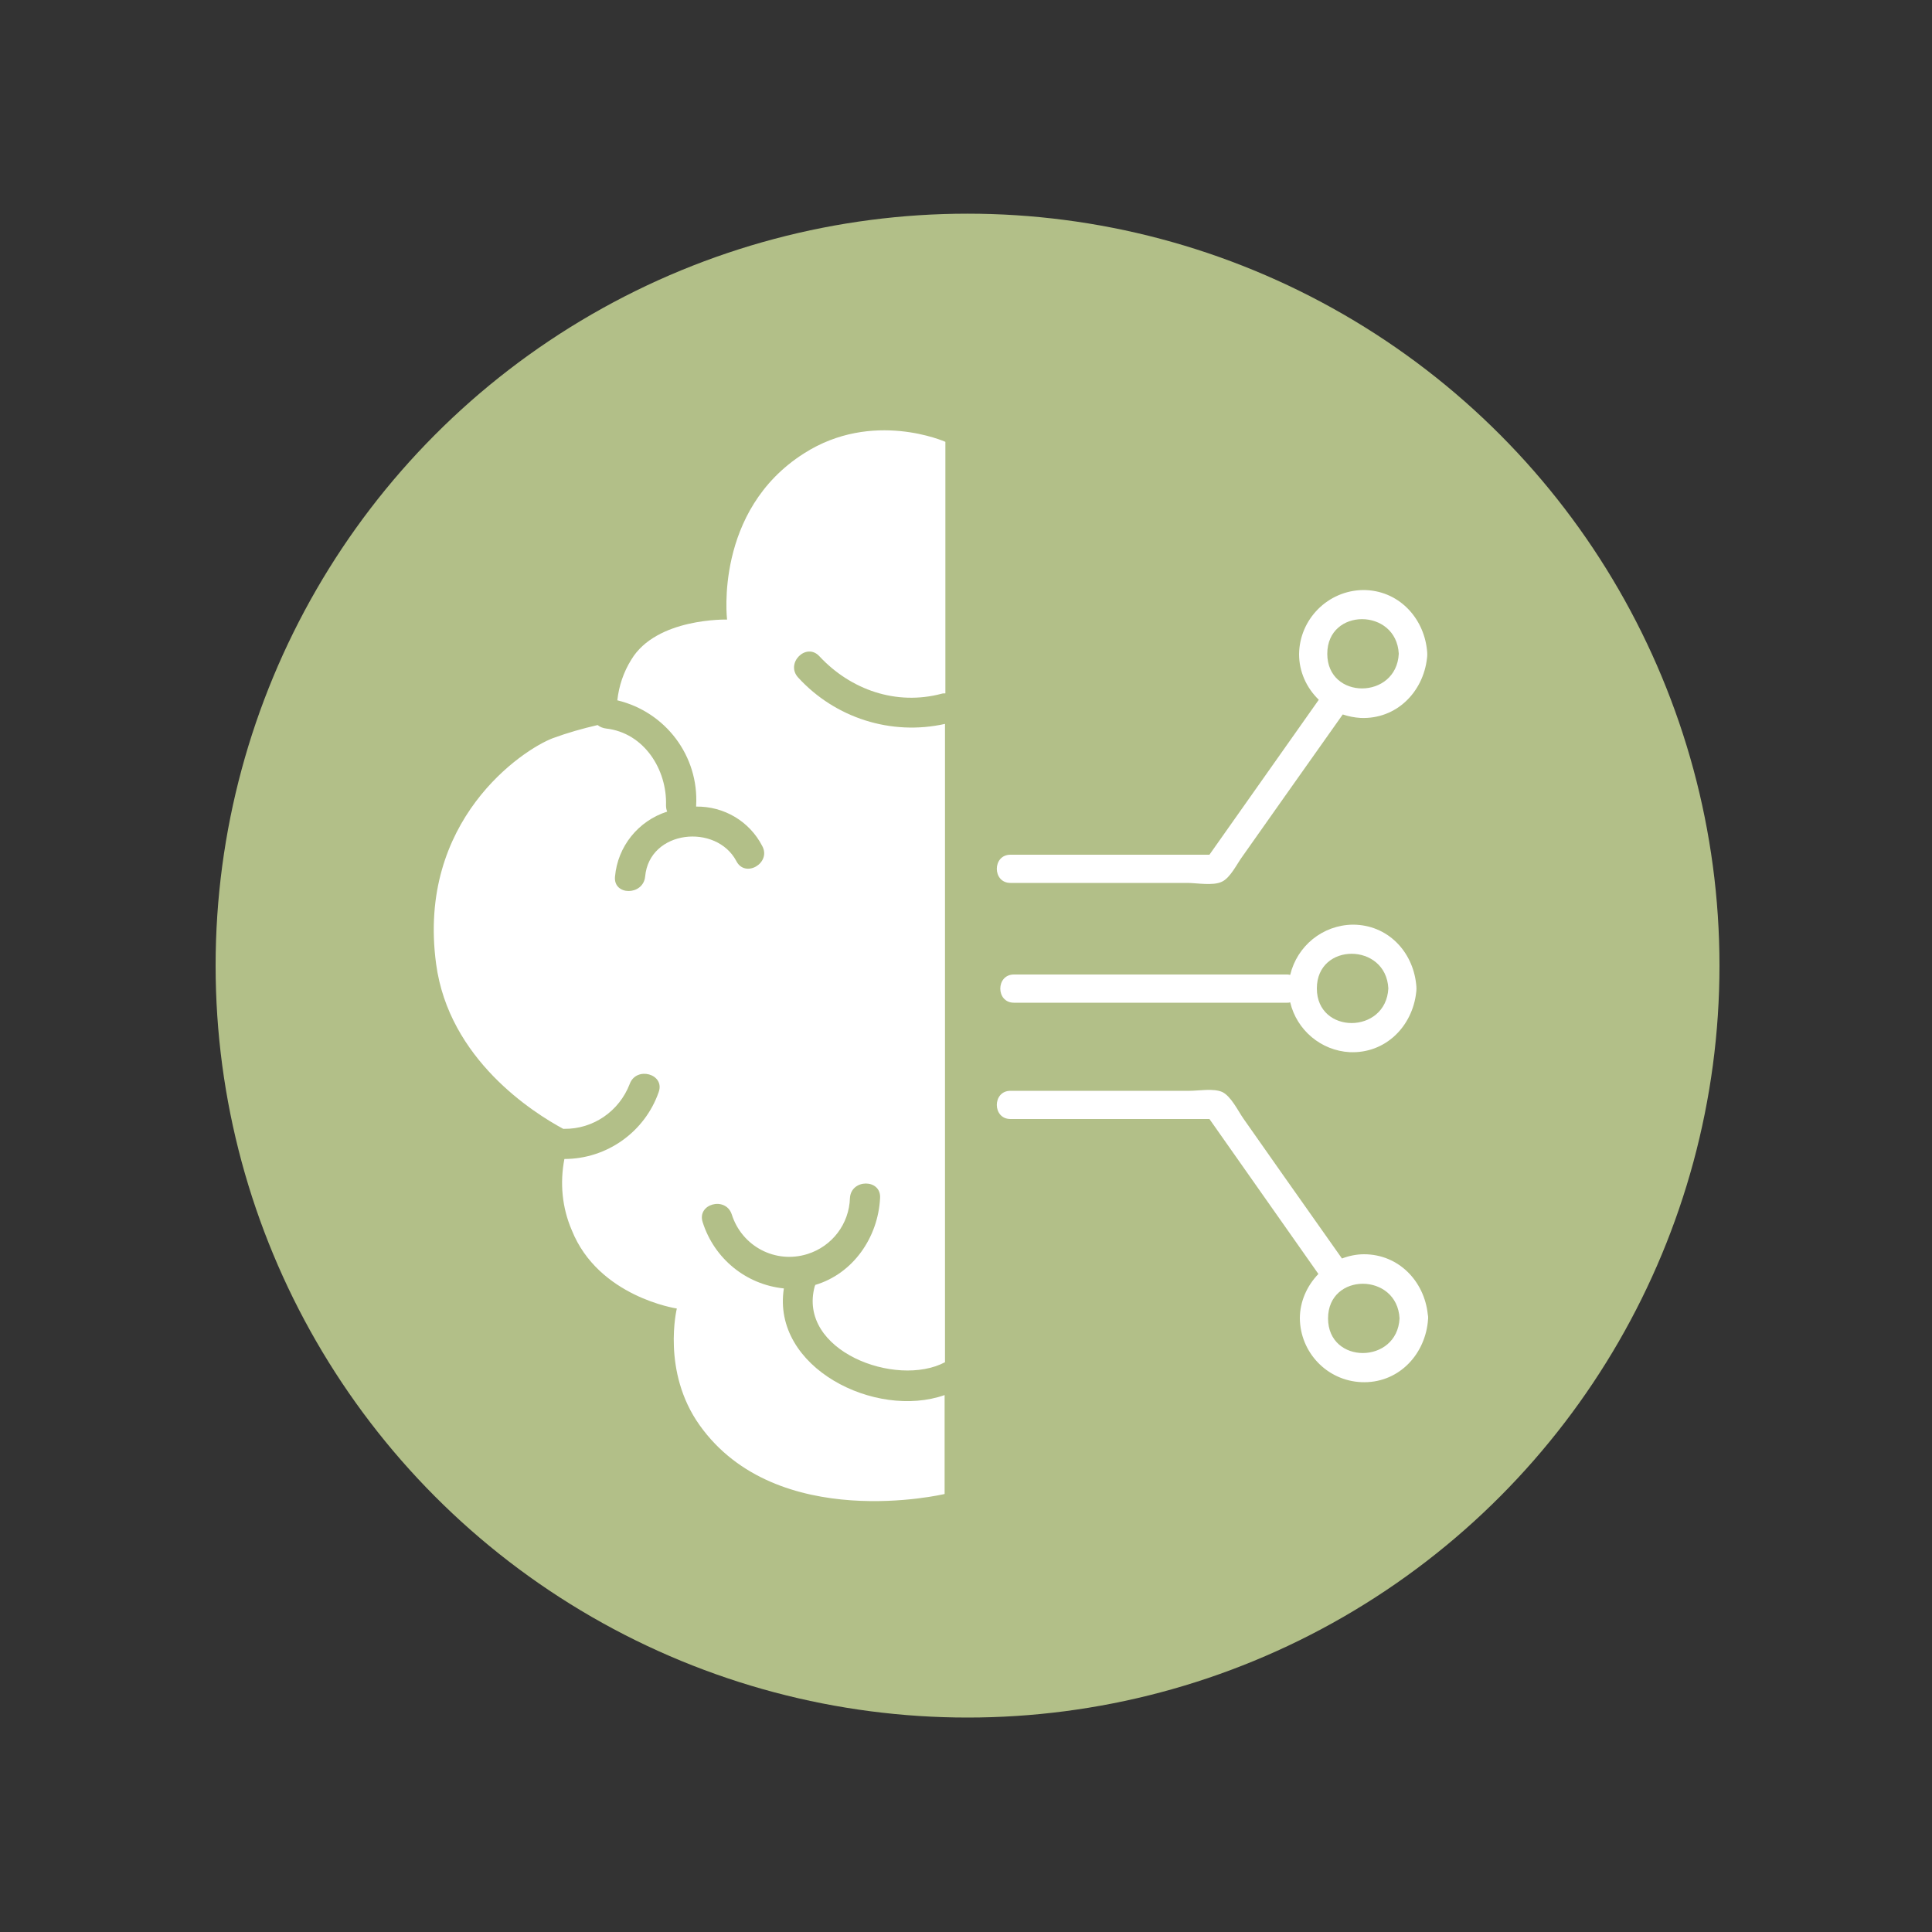
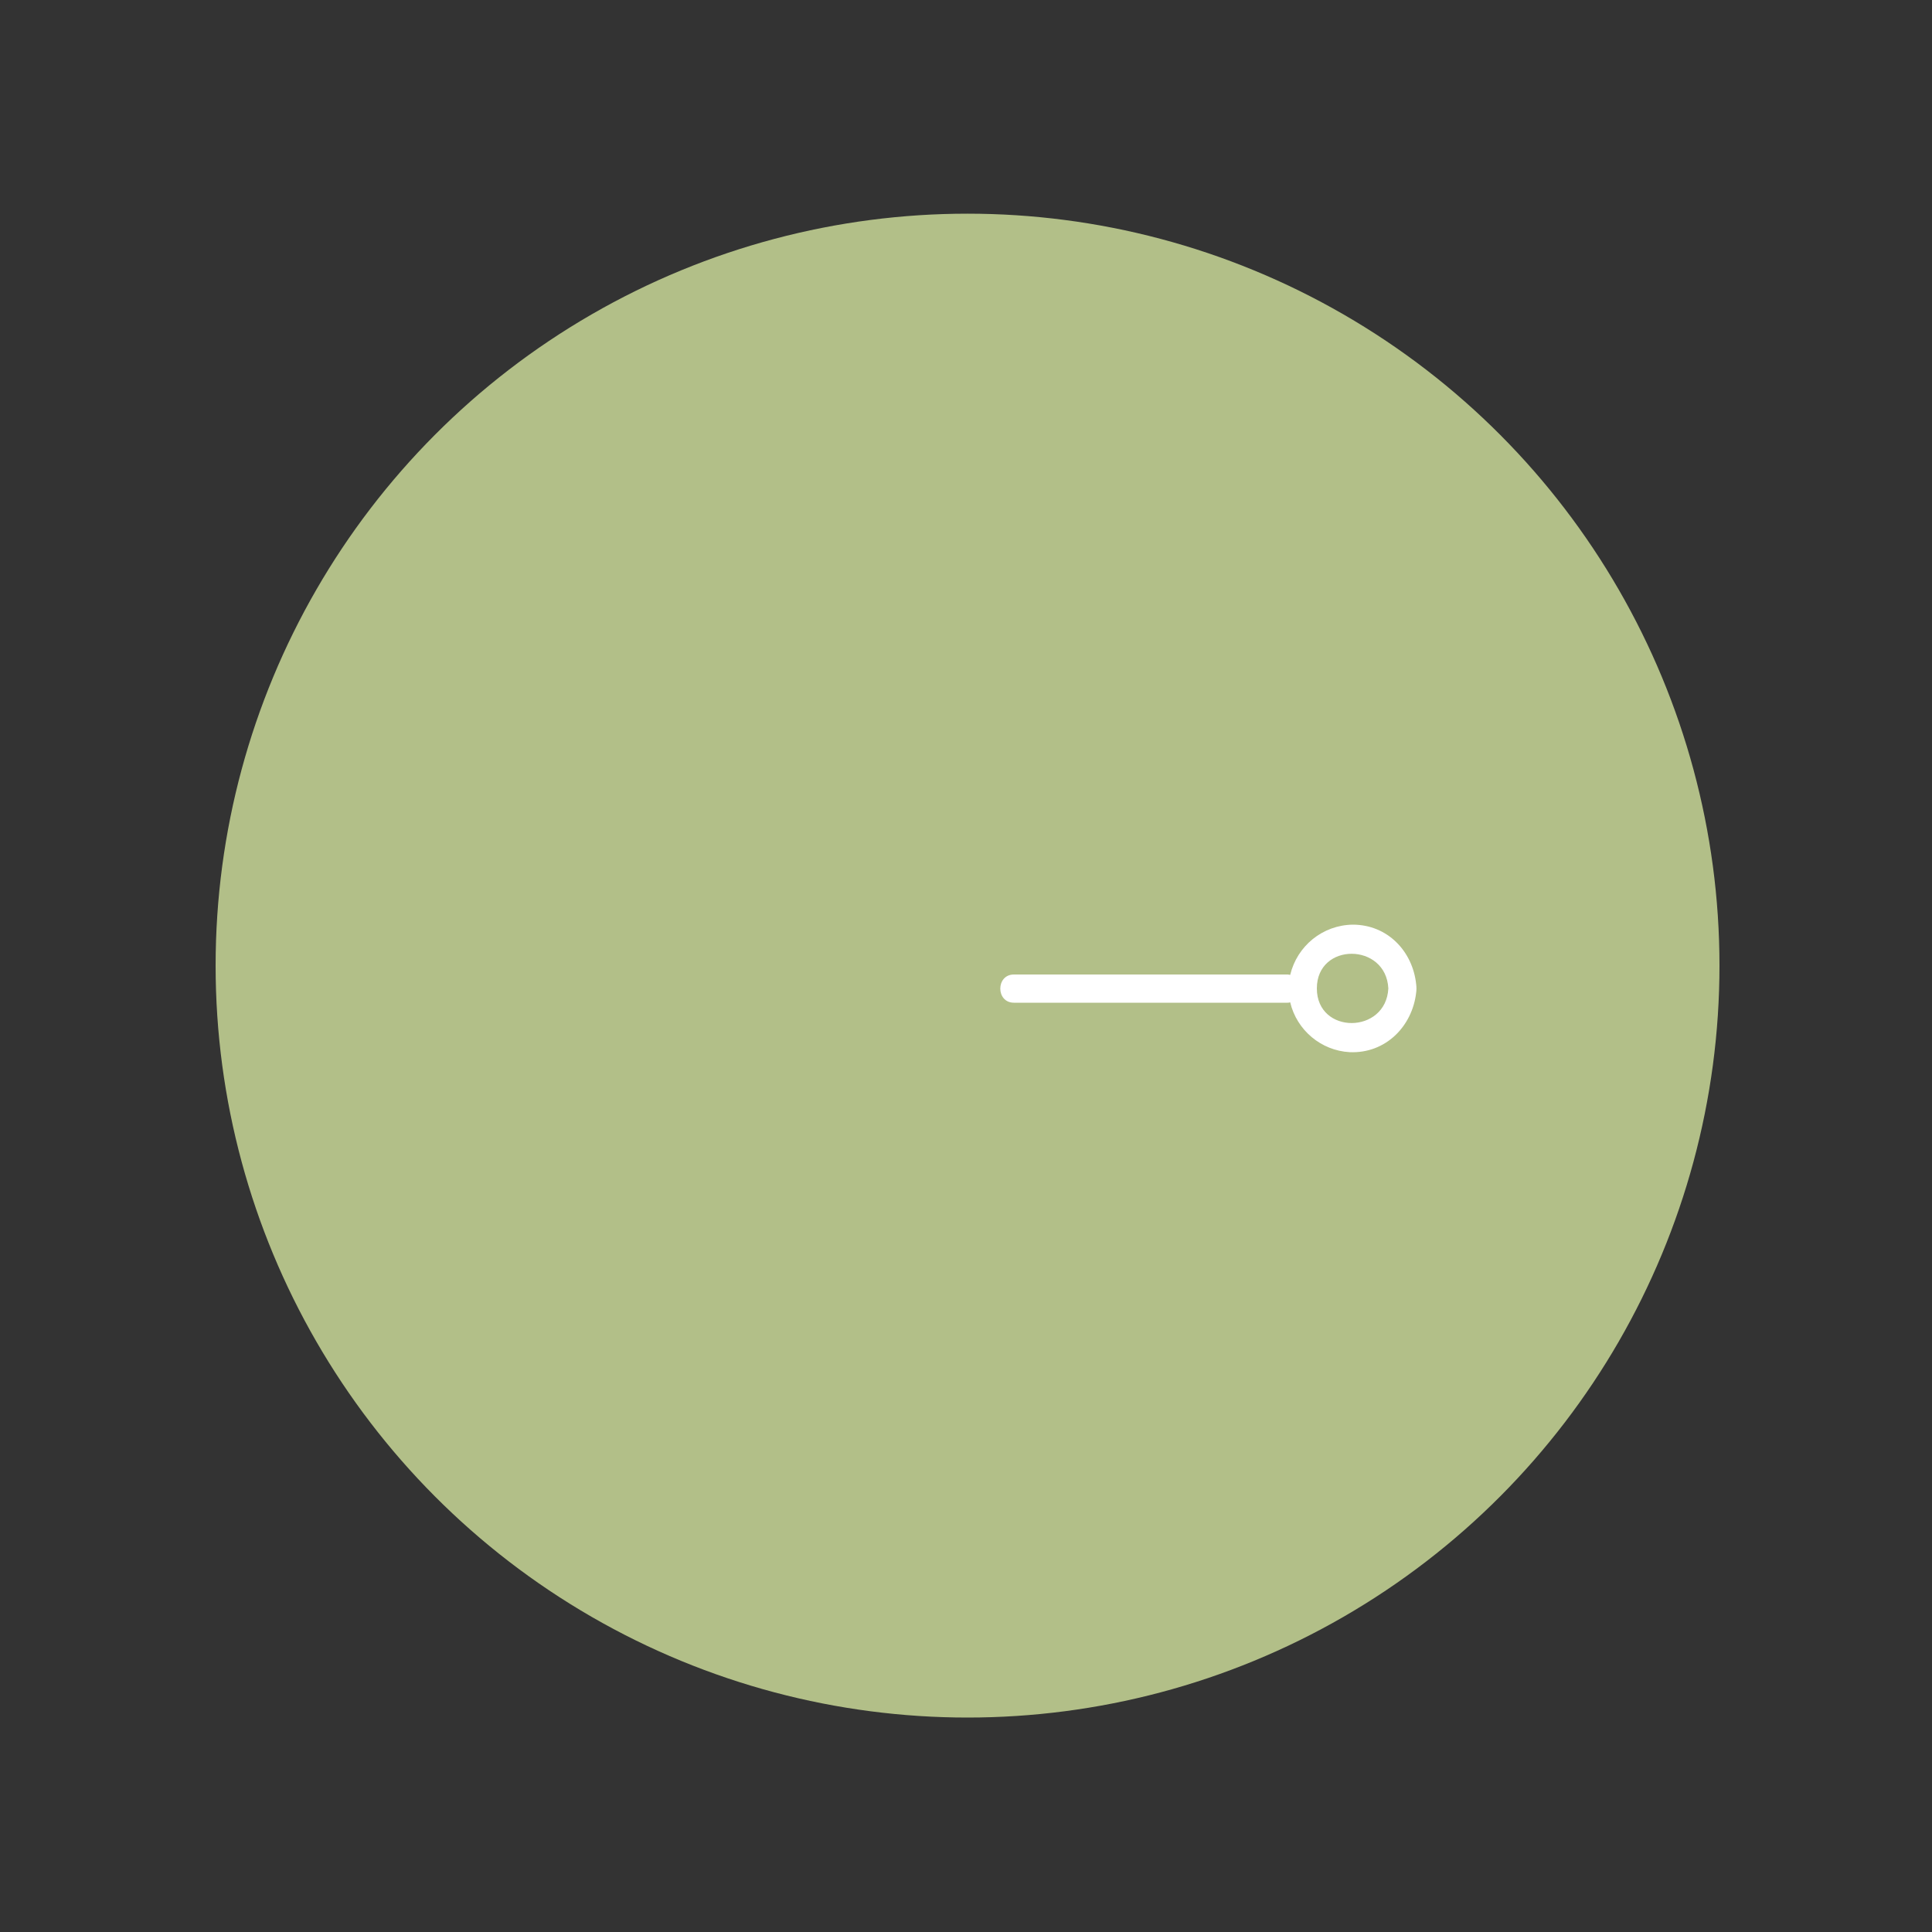
<svg xmlns="http://www.w3.org/2000/svg" xmlns:xlink="http://www.w3.org/1999/xlink" version="1.1" id="Layer_2_00000015326053911855816300000007760771057020909707_" x="0px" y="0px" viewBox="0 0 500 500" style="enable-background:new 0 0 500 500;" xml:space="preserve">
  <rect x="0" y="0" width="500" height="500" fill="#333333" stroke="none" />
  <style type="text/css">
	.st0{fill:#B2BF88;}
	.st1{fill:#FFFFFF;}
</style>
  <circle id="Ellipse_21" class="st0" cx="250.4" cy="249.9" r="194.6" />
  <g>
    <g>
      <defs>
-         <rect id="SVGID_1_" x="269" y="229.1" width="284.6" height="277.2" />
-       </defs>
+         </defs>
      <clipPath id="SVGID_00000150810132654287158090000015454901839453595522_">
        <use xlink:href="#SVGID_1_" style="overflow:visible;" />
      </clipPath>
    </g>
    <g id="Group_28" transform="translate(156.664 117.844)">
-       <path id="Path_50" class="st1" d="M46.2,215.6c-9.8-1-18-7.7-21-17.1c-1.6-4.8,5.9-6.8,7.5-2.1c2.6,8.3,11.3,12.9,19.6,10.3    c6.4-2,10.8-7.8,11-14.5c0.3-5,8.1-5,7.8,0c-0.5,10.2-7,19.6-16.8,22.5c0,0.1,0,0.2-0.1,0.3c-4.6,16.7,21,26.4,33.7,19.7V69.5    c-13.9,3.1-28.4-1.5-38-12c-3.4-3.7,2.1-9.2,5.5-5.5c8.1,8.7,19.9,12.8,31.6,9.7c0.3-0.1,0.6-0.1,1-0.1V-3.5c0,0-18.8-8.4-36.6,3    c-23.3,14.8-19.9,43-19.9,43S13.2,42,6.7,52.9c-2,3.2-3.2,6.8-3.6,10.5c12.5,3,21.1,14.4,20.4,27.2c0,0.1,0,0.2,0,0.3    c7.2-0.1,13.8,3.8,17.1,10.2c2.4,4.4-4.4,8.4-6.7,3.9c-5.2-9.8-22.5-8.1-23.6,4c-0.5,5-8.3,5-7.8,0c0.7-7.8,6-14.4,13.5-16.8    c-0.2-0.5-0.3-1-0.3-1.6C16,81.3,10,71.8,0.2,70.7c-0.8-0.1-1.6-0.4-2.2-0.9c-3.9,0.9-7.8,2-11.6,3.4c-7.9,3-35.2,21.3-30.2,58.4    c3.3,24.7,25.1,38.5,32.9,42.7c0.1,0,0.1,0,0.2,0c7.6,0.1,14.3-4.6,17-11.6c1.7-4.7,9.2-2.6,7.5,2.1    c-3.6,10.3-13.4,17.3-24.4,17.3c-1.2,6.2-0.6,12.6,1.9,18.4c6.9,17.3,27.2,20.3,27.2,20.3s-4,16.3,5.9,30.2    c20,28.1,63.4,17.8,63.4,17.8v-25.6C69.9,249.5,43,236.1,46.2,215.6" />
-     </g>
+       </g>
  </g>
  <g>
    <g>
      <defs>
-         <rect id="SVGID_00000052061863291516650900000000118353664324299137_" x="283.7" y="240" width="248.5" height="264.2" />
-       </defs>
+         </defs>
      <clipPath id="SVGID_00000114055761957998099770000012958700431941290408_">
        <use xlink:href="#SVGID_00000052061863291516650900000000118353664324299137_" style="overflow:visible;" />
      </clipPath>
    </g>
-     <path id="Path_130" class="st1" d="M261.5,228.5h45.8c2.4,0,6.6,0.8,8.9-0.3c2.2-1,3.9-4.6,5.3-6.5l10.3-14.6l15.7-22.2   c1.5,0.5,3,0.8,4.6,0.9c9.3,0.4,16.2-6.7,17.2-15.4c0.1-0.7,0.1-1.4,0-2.2c-0.9-8.5-7.5-15.5-16.5-15.5   c-9.1,0.1-16.5,7.5-16.6,16.6c0,4.5,1.9,8.7,5.1,11.8L313,221.2h-51.5C256.8,221.2,256.8,228.5,261.5,228.5 M362,169.2   c-0.6,11.9-18.5,12-18.5,0S361.4,157.3,362,169.2" />
    <path id="Path_131" class="st1" d="M350.1,239.3c-7.8,0.1-14.4,5.5-16.2,13c-0.2,0-0.4-0.1-0.6-0.1h-70.9c-4.7,0-4.7,7.3,0,7.3   h70.8c0.2,0,0.4,0,0.7-0.1c1.7,7.2,8,12.5,15.4,12.9c9.3,0.4,16.2-6.7,17.2-15.4c0.1-0.7,0.1-1.4,0-2.2   C365.6,246.2,359.1,239.3,350.1,239.3 M340.8,255.8c0-12,17.9-11.9,18.5,0C358.7,267.7,340.8,267.8,340.8,255.8" />
-     <path id="Path_132" class="st1" d="M369.6,341.2c0-0.4,0-0.7-0.1-1.1c-0.9-8.5-7.5-15.5-16.5-15.5c-1.9,0-3.9,0.4-5.7,1.1   l-15.1-21.4l-10.4-14.8c-1.4-2-3.2-5.8-5.5-6.9c-2.3-1-6.1-0.3-8.4-0.3h-46.4c-4.7,0-4.7,7.3,0,7.3H313l28.2,40.1   c-3,3.1-4.8,7.2-4.8,11.5c0.1,8.8,7,16.1,15.9,16.5c9.3,0.4,16.2-6.7,17.2-15.4C369.5,341.9,369.6,341.6,369.6,341.2 M343.7,341.2   c0-12,17.9-11.9,18.5,0C361.6,353.1,343.7,353.2,343.7,341.2" />
  </g>
</svg>